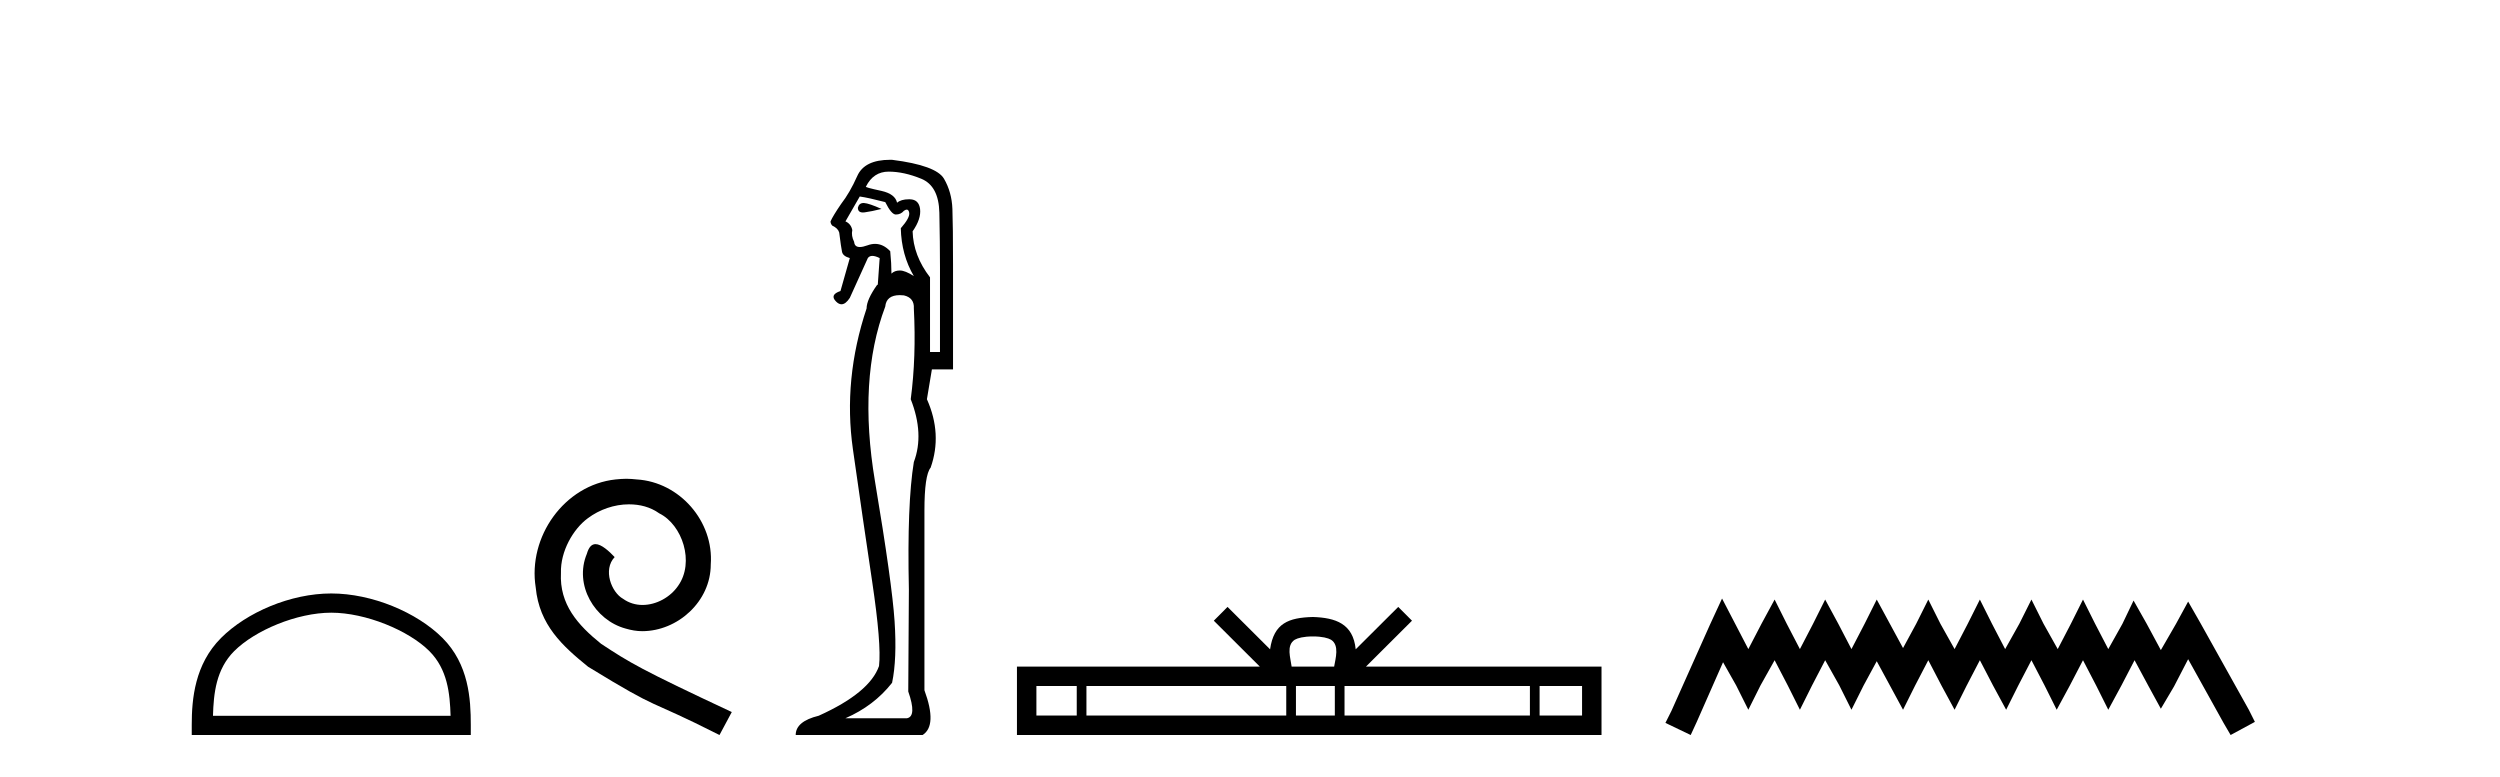
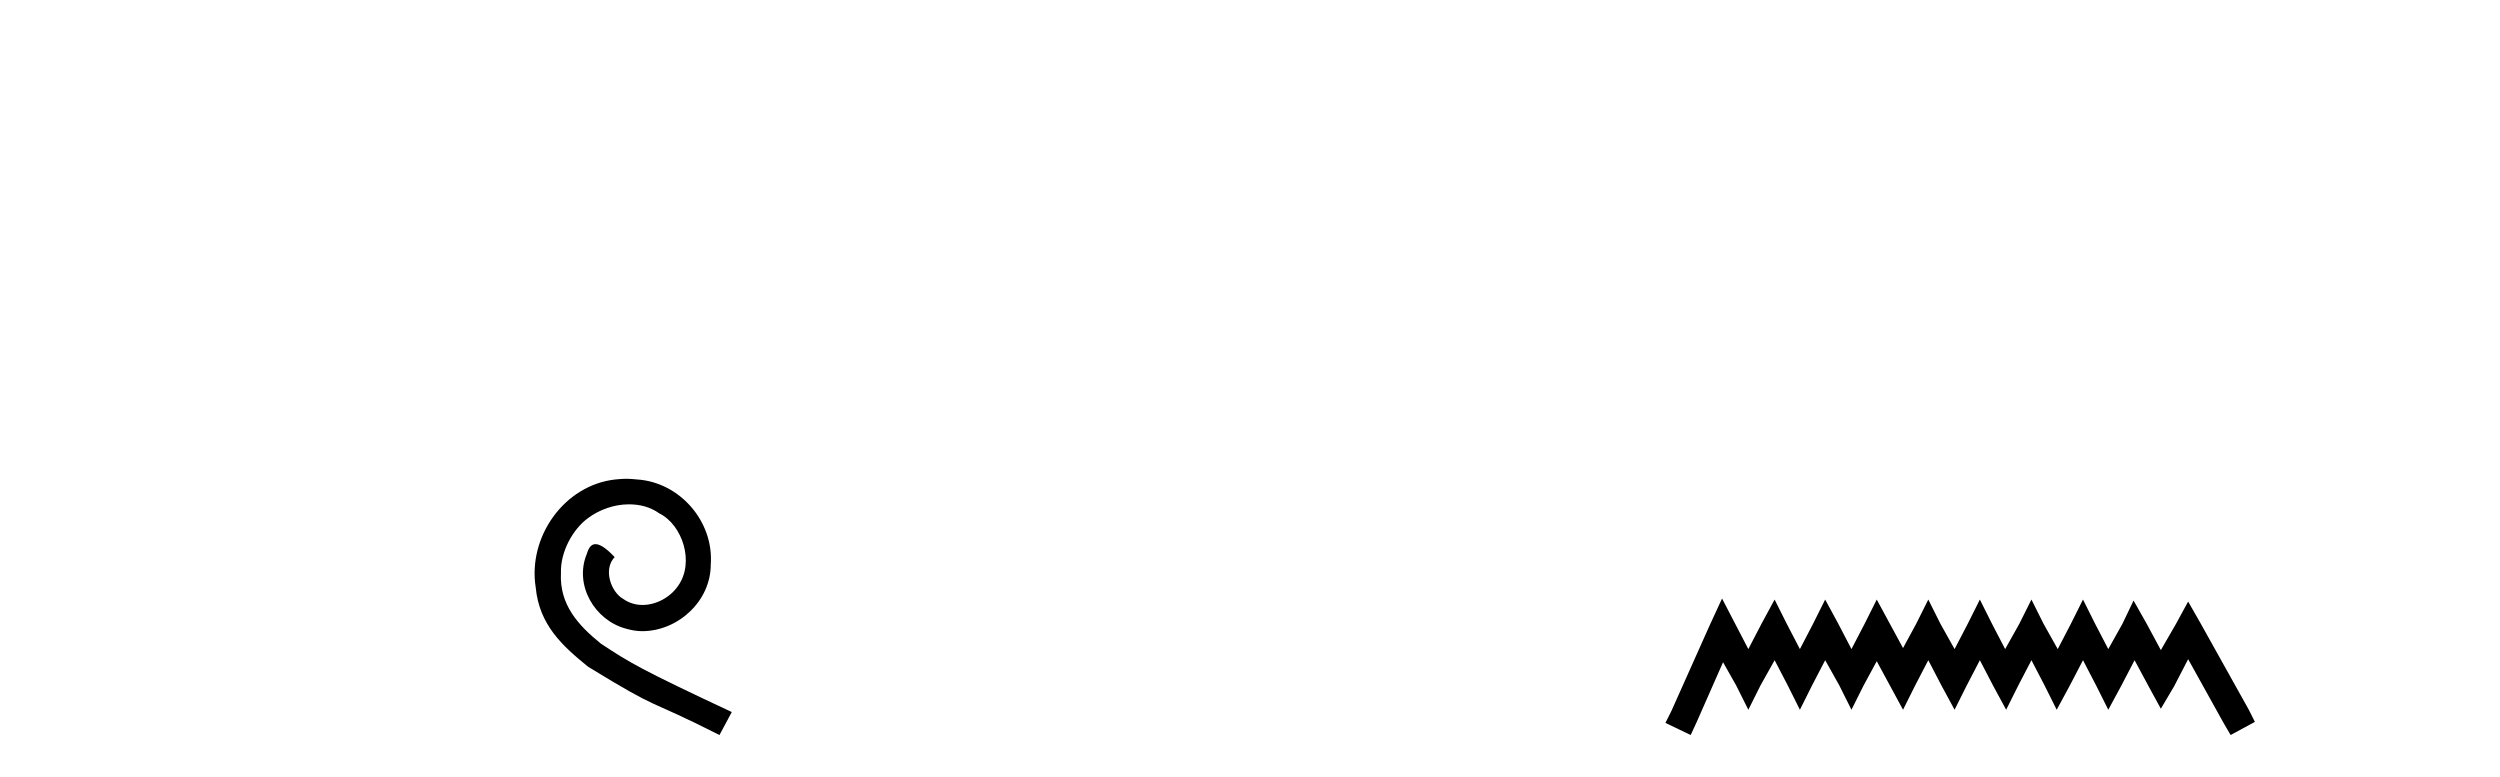
<svg xmlns="http://www.w3.org/2000/svg" width="132.0" height="41.0">
-   <path d="M 17.491 32.35 C 19.304 32.35 21.572 33.281 22.67 34.378 C 23.63 35.339 23.755 36.612 23.791 37.795 L 11.245 37.795 C 11.28 36.612 11.406 35.339 12.366 34.378 C 13.464 33.281 15.679 32.35 17.491 32.35 ZM 17.491 31.335 C 15.341 31.335 13.028 32.329 11.672 33.684 C 10.282 35.075 10.124 36.906 10.124 38.275 L 10.124 38.809 L 24.858 38.809 L 24.858 38.275 C 24.858 36.906 24.754 35.075 23.364 33.684 C 22.008 32.329 19.641 31.335 17.491 31.335 Z" style="fill:#000000;stroke:none" />
  <path d="M 33.069 25.279 C 32.881 25.279 32.693 25.297 32.505 25.314 C 29.789 25.604 27.859 28.354 28.286 31.019 C 28.474 33.001 29.704 34.111 31.053 35.205 C 35.068 37.665 33.94 36.759 37.989 38.809 L 38.638 37.596 C 33.821 35.341 33.24 34.983 31.737 33.992 C 30.507 33.001 29.533 31.908 29.618 30.251 C 29.584 29.106 30.268 27.927 31.036 27.364 C 31.651 26.902 32.437 26.629 33.206 26.629 C 33.787 26.629 34.333 26.766 34.812 27.107 C 36.025 27.705 36.691 29.687 35.803 30.934 C 35.393 31.532 34.658 31.942 33.923 31.942 C 33.565 31.942 33.206 31.839 32.898 31.617 C 32.283 31.276 31.822 30.08 32.454 29.414 C 32.164 29.106 31.754 28.73 31.446 28.73 C 31.241 28.73 31.088 28.884 30.985 29.243 C 30.302 30.883 31.395 32.745 33.035 33.189 C 33.325 33.274 33.616 33.326 33.906 33.326 C 35.785 33.326 37.528 31.754 37.528 29.807 C 37.699 27.534 35.888 25.45 33.616 25.314 C 33.445 25.297 33.257 25.279 33.069 25.279 Z" style="fill:#000000;stroke:none" />
-   <path d="M 45.595 10.719 Q 45.358 10.719 45.296 10.966 Q 45.296 11.219 45.562 11.219 Q 45.606 11.219 45.658 11.212 Q 46.019 11.163 46.544 11.032 Q 45.887 10.736 45.625 10.72 Q 45.609 10.719 45.595 10.719 ZM 45.395 10.375 Q 45.855 10.441 46.741 10.671 Q 47.069 11.327 47.299 11.327 Q 47.562 11.327 47.726 11.13 Q 47.815 11.067 47.876 11.067 Q 47.975 11.067 48.005 11.229 Q 48.054 11.492 47.562 12.05 Q 47.595 13.462 48.251 14.578 Q 47.792 14.282 47.513 14.282 Q 47.234 14.282 47.069 14.447 Q 47.069 13.921 47.004 13.265 Q 46.639 12.877 46.204 12.877 Q 46.011 12.877 45.805 12.953 Q 45.559 13.043 45.399 13.043 Q 45.12 13.043 45.099 12.772 Q 44.935 12.444 45.001 12.148 Q 44.935 11.82 44.64 11.689 L 45.395 10.375 ZM 46.922 9.062 Q 47.726 9.062 48.645 9.439 Q 49.565 9.817 49.598 11.229 Q 49.631 12.838 49.631 14.118 L 49.631 18.584 L 49.105 18.584 L 49.105 14.644 Q 48.219 13.494 48.186 12.214 Q 48.645 11.557 48.58 11.032 Q 48.514 10.539 48.054 10.523 Q 48.019 10.522 47.985 10.522 Q 47.577 10.522 47.365 10.704 Q 47.266 10.244 46.544 10.08 Q 45.625 9.883 45.723 9.85 Q 46.117 9.062 46.922 9.062 ZM 47.51 15.583 Q 47.611 15.583 47.726 15.596 Q 48.284 15.727 48.251 16.285 Q 48.383 18.846 48.087 21.079 Q 48.81 22.918 48.251 24.395 Q 47.89 26.595 47.989 31.126 Q 47.956 36.281 47.956 36.511 Q 48.416 37.824 47.89 37.923 L 44.64 37.923 Q 46.15 37.266 47.102 36.051 Q 47.365 34.804 47.234 32.801 Q 47.102 30.798 46.199 25.413 Q 45.296 20.028 46.741 16.187 Q 46.799 15.583 47.51 15.583 ZM 47 8.437 Q 45.644 8.437 45.264 9.292 Q 44.87 10.178 44.41 10.769 Q 43.983 11.393 43.852 11.689 Q 43.852 11.82 43.95 11.918 Q 44.246 12.05 44.311 12.28 Q 44.41 13.068 44.459 13.297 Q 44.508 13.527 44.87 13.626 L 44.377 15.366 Q 43.786 15.563 44.147 15.924 Q 44.289 16.066 44.431 16.066 Q 44.65 16.066 44.87 15.727 L 45.822 13.626 Q 45.904 13.511 46.06 13.511 Q 46.216 13.511 46.446 13.626 L 46.347 15.038 L 46.314 15.038 Q 45.756 15.826 45.756 16.285 Q 44.508 20.028 45.034 23.722 Q 45.559 27.416 46.052 30.716 Q 46.544 34.016 46.413 35.165 Q 45.92 36.577 43.228 37.791 Q 42.013 38.087 42.013 38.809 L 48.711 38.809 Q 49.499 38.317 48.81 36.445 L 48.81 26.956 Q 48.81 25.085 49.138 24.691 Q 49.762 22.918 48.941 21.079 L 49.204 19.503 L 50.32 19.503 L 50.32 13.987 Q 50.32 11.918 50.287 11.032 Q 50.254 10.145 49.844 9.439 Q 49.434 8.733 47.102 8.438 Q 47.051 8.437 47 8.437 Z" style="fill:#000000;stroke:none" />
-   <path d="M 69.32 33.604 C 69.821 33.604 70.122 33.689 70.278 33.778 C 70.732 34.068 70.516 34.761 70.443 35.195 L 68.198 35.195 C 68.144 34.752 67.899 34.076 68.363 33.778 C 68.519 33.689 68.82 33.604 69.32 33.604 ZM 56.852 36.222 L 56.852 37.782 L 54.722 37.782 L 54.722 36.222 ZM 67.914 36.222 L 67.914 37.782 L 57.364 37.782 L 57.364 36.222 ZM 70.479 36.222 L 70.479 37.782 L 68.426 37.782 L 68.426 36.222 ZM 80.779 36.222 L 80.779 37.782 L 70.991 37.782 L 70.991 36.222 ZM 83.533 36.222 L 83.533 37.782 L 81.291 37.782 L 81.291 36.222 ZM 64.814 32.045 L 64.089 32.773 L 66.517 35.195 L 53.695 35.195 L 53.695 38.809 L 84.56 38.809 L 84.56 35.195 L 72.124 35.195 L 74.553 32.773 L 73.827 32.045 L 71.581 34.284 C 71.447 32.927 70.517 32.615 69.32 32.577 C 68.043 32.611 67.258 32.9 67.06 34.284 L 64.814 32.045 Z" style="fill:#000000;stroke:none" />
  <path d="M 90.924 31.602 L 90.283 32.99 L 88.255 37.528 L 87.934 38.169 L 89.269 38.809 L 89.589 38.115 L 90.977 34.966 L 91.671 36.193 L 92.312 37.475 L 92.953 36.193 L 93.7 34.859 L 94.394 36.193 L 95.035 37.475 L 95.675 36.193 L 96.369 34.859 L 97.117 36.193 L 97.757 37.475 L 98.398 36.193 L 99.092 34.912 L 99.786 36.193 L 100.48 37.475 L 101.12 36.193 L 101.814 34.859 L 102.508 36.193 L 103.202 37.475 L 103.843 36.193 L 104.537 34.859 L 105.231 36.193 L 105.925 37.475 L 106.566 36.193 L 107.26 34.859 L 107.954 36.193 L 108.594 37.475 L 109.288 36.193 L 109.982 34.859 L 110.676 36.193 L 111.317 37.475 L 112.011 36.193 L 112.705 34.859 L 113.452 36.247 L 114.093 37.421 L 114.787 36.247 L 115.534 34.805 L 117.403 38.169 L 117.777 38.809 L 119.058 38.115 L 118.737 37.475 L 116.175 32.884 L 115.534 31.763 L 114.894 32.937 L 114.093 34.325 L 113.346 32.937 L 112.652 31.709 L 112.064 32.937 L 111.317 34.272 L 110.623 32.937 L 109.982 31.656 L 109.342 32.937 L 108.648 34.272 L 107.9 32.937 L 107.26 31.656 L 106.619 32.937 L 105.872 34.272 L 105.178 32.937 L 104.537 31.656 L 103.896 32.937 L 103.202 34.272 L 102.455 32.937 L 101.814 31.656 L 101.174 32.937 L 100.48 34.218 L 99.786 32.937 L 99.092 31.656 L 98.451 32.937 L 97.757 34.272 L 97.063 32.937 L 96.369 31.656 L 95.729 32.937 L 95.035 34.272 L 94.341 32.937 L 93.7 31.656 L 93.006 32.937 L 92.312 34.272 L 91.618 32.937 L 90.924 31.602 Z" style="fill:#000000;stroke:none" />
</svg>